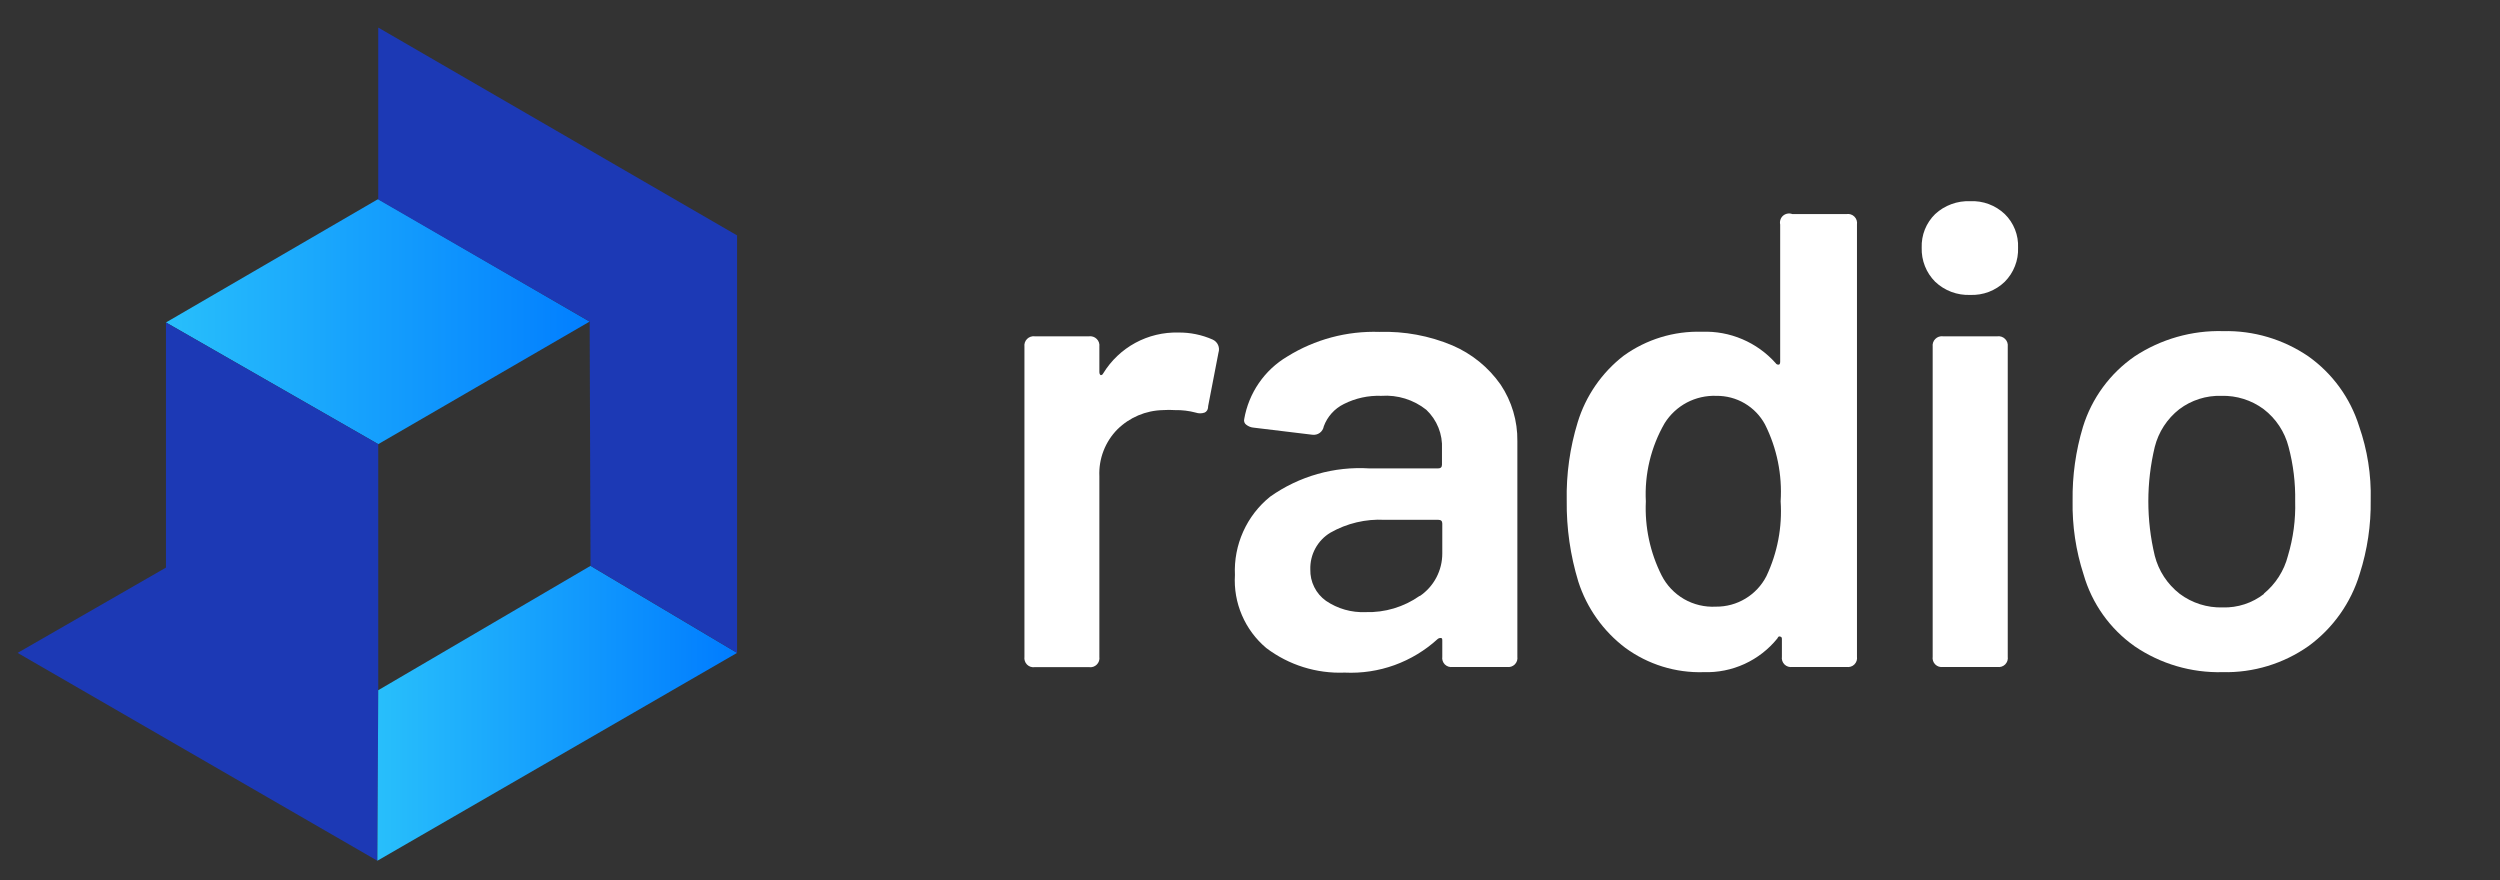
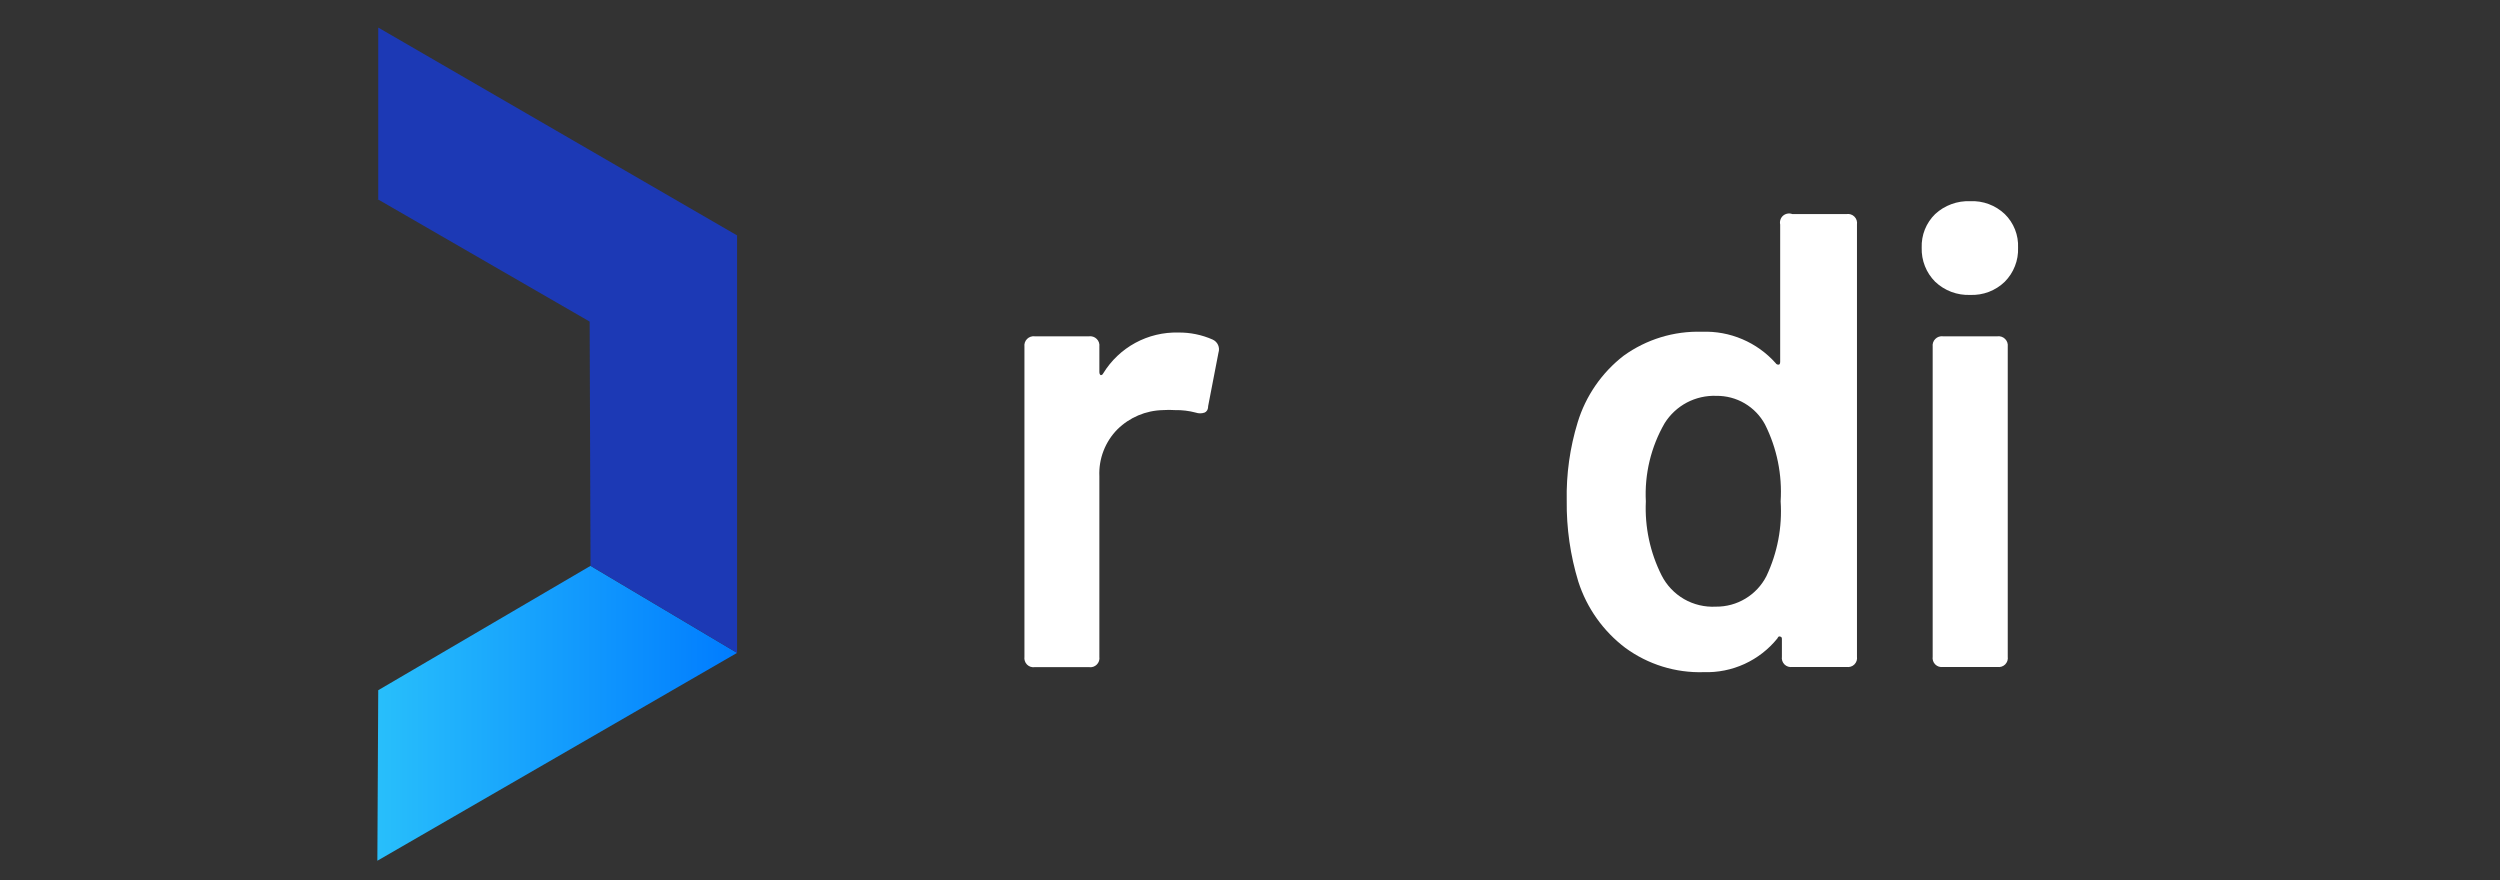
<svg xmlns="http://www.w3.org/2000/svg" width="71" height="25" viewBox="0 0 71 25" fill="none">
  <rect x="0" y="0" width="71" height="25" fill="#333333" stroke="none" />
-   <path fill-rule="evenodd" clip-rule="evenodd" d="M10.742 5.652L4.713 9.158L10.742 12.614L16.745 9.133L10.742 5.652Z" fill="url(#paint0_linear_3368_300427)" />
-   <path fill-rule="evenodd" clip-rule="evenodd" d="M10.742 12.614L4.713 9.158L4.713 16.12L0.5 18.542L10.716 24.445L10.742 19.602L10.742 12.614Z" fill="#1C39B5" />
  <path fill-rule="evenodd" clip-rule="evenodd" d="M20.933 18.542L16.771 16.07L10.742 19.602L10.717 24.445L20.933 18.542Z" fill="url(#paint1_linear_3368_300427)" />
  <path fill-rule="evenodd" clip-rule="evenodd" d="M10.742 0.783L10.742 5.652L10.717 5.652L16.746 9.133L16.771 16.07L20.933 18.542L20.933 6.686L10.742 0.783Z" fill="#1C39B5" />
  <path d="M34.44 9.644C34.508 9.675 34.563 9.729 34.593 9.797C34.624 9.866 34.628 9.943 34.605 10.014L34.311 11.536C34.311 11.634 34.267 11.696 34.209 11.718C34.128 11.746 34.04 11.746 33.959 11.718C33.768 11.667 33.57 11.643 33.372 11.647C33.256 11.639 33.14 11.639 33.025 11.647C32.542 11.658 32.083 11.852 31.738 12.19C31.564 12.365 31.429 12.574 31.34 12.804C31.251 13.034 31.211 13.279 31.222 13.525L31.222 18.653C31.228 18.693 31.225 18.734 31.212 18.772C31.199 18.811 31.178 18.845 31.149 18.874C31.121 18.903 31.086 18.924 31.047 18.937C31.009 18.949 30.968 18.953 30.928 18.947L29.388 18.947C29.348 18.953 29.307 18.949 29.269 18.937C29.231 18.924 29.196 18.903 29.167 18.874C29.139 18.845 29.117 18.811 29.105 18.772C29.092 18.734 29.088 18.693 29.094 18.653L29.094 9.845C29.089 9.805 29.093 9.764 29.106 9.726C29.119 9.688 29.141 9.654 29.169 9.626C29.198 9.597 29.232 9.576 29.27 9.563C29.308 9.55 29.348 9.546 29.388 9.551L30.928 9.551C30.968 9.546 31.008 9.55 31.046 9.563C31.084 9.576 31.119 9.597 31.147 9.626C31.176 9.654 31.197 9.688 31.21 9.726C31.223 9.764 31.227 9.805 31.222 9.845L31.222 10.561C31.222 10.609 31.235 10.64 31.262 10.655C31.262 10.655 31.311 10.655 31.333 10.601C31.556 10.238 31.87 9.94 32.244 9.737C32.618 9.534 33.04 9.433 33.465 9.444C33.801 9.44 34.133 9.508 34.44 9.644Z" fill="white" />
-   <path d="M41.246 9.809C41.797 10.045 42.272 10.43 42.617 10.922C42.934 11.396 43.101 11.957 43.093 12.528L43.093 18.648C43.099 18.689 43.095 18.729 43.083 18.768C43.07 18.806 43.049 18.841 43.02 18.87C42.991 18.898 42.956 18.92 42.918 18.932C42.88 18.945 42.839 18.948 42.799 18.942L41.255 18.942C41.215 18.948 41.174 18.945 41.135 18.932C41.097 18.92 41.062 18.898 41.033 18.87C41.005 18.841 40.983 18.806 40.971 18.768C40.958 18.729 40.955 18.689 40.961 18.648L40.961 18.203C40.961 18.154 40.961 18.123 40.925 18.119C40.892 18.116 40.858 18.126 40.832 18.146C40.476 18.472 40.059 18.724 39.605 18.889C39.152 19.053 38.67 19.125 38.188 19.102C37.387 19.134 36.601 18.887 35.962 18.404C35.662 18.151 35.425 17.832 35.271 17.472C35.116 17.112 35.048 16.721 35.072 16.33C35.052 15.906 35.133 15.484 35.307 15.097C35.481 14.71 35.743 14.37 36.074 14.104C36.895 13.523 37.891 13.24 38.895 13.303L40.84 13.303C40.916 13.303 40.952 13.267 40.952 13.196L40.952 12.751C40.963 12.544 40.929 12.338 40.852 12.146C40.775 11.953 40.657 11.78 40.507 11.638C40.146 11.351 39.69 11.209 39.229 11.242C38.861 11.228 38.495 11.308 38.166 11.474C37.902 11.604 37.698 11.83 37.596 12.106C37.584 12.181 37.542 12.249 37.481 12.294C37.419 12.339 37.342 12.357 37.266 12.346L35.611 12.146C35.531 12.141 35.455 12.111 35.392 12.061C35.368 12.044 35.35 12.02 35.34 11.992C35.329 11.964 35.328 11.934 35.335 11.905C35.398 11.538 35.54 11.188 35.751 10.881C35.962 10.573 36.238 10.315 36.559 10.125C37.343 9.638 38.254 9.395 39.176 9.426C39.885 9.404 40.591 9.534 41.246 9.809ZM40.32 16.93C40.518 16.796 40.68 16.615 40.792 16.403C40.904 16.191 40.962 15.955 40.961 15.715L40.961 14.87C40.961 14.798 40.925 14.763 40.849 14.763L39.327 14.763C38.788 14.734 38.252 14.861 37.783 15.128C37.603 15.236 37.456 15.39 37.356 15.574C37.256 15.757 37.207 15.965 37.213 16.174C37.209 16.347 37.247 16.519 37.325 16.674C37.402 16.83 37.517 16.963 37.658 17.064C37.988 17.288 38.381 17.401 38.78 17.384C39.33 17.401 39.87 17.239 40.32 16.922L40.32 16.93Z" fill="white" />
  <path d="M50.9 6.079L52.444 6.079C52.484 6.073 52.525 6.076 52.563 6.089C52.602 6.102 52.637 6.123 52.665 6.152C52.694 6.18 52.715 6.215 52.728 6.254C52.74 6.292 52.744 6.333 52.738 6.373L52.738 18.648C52.744 18.689 52.74 18.729 52.728 18.768C52.715 18.806 52.694 18.841 52.665 18.87C52.637 18.898 52.602 18.92 52.563 18.932C52.525 18.945 52.484 18.948 52.444 18.942L50.9 18.942C50.86 18.948 50.819 18.945 50.781 18.932C50.742 18.92 50.707 18.898 50.679 18.87C50.65 18.841 50.629 18.806 50.616 18.768C50.603 18.729 50.6 18.689 50.606 18.648L50.606 18.168C50.606 18.119 50.606 18.092 50.561 18.079C50.517 18.065 50.504 18.079 50.477 18.132C50.226 18.443 49.906 18.691 49.543 18.857C49.18 19.023 48.784 19.102 48.385 19.089C47.587 19.114 46.804 18.871 46.159 18.399C45.531 17.924 45.065 17.267 44.824 16.517C44.597 15.772 44.486 14.998 44.495 14.22C44.48 13.466 44.585 12.715 44.806 11.994C45.035 11.244 45.491 10.583 46.111 10.103C46.757 9.637 47.539 9.397 48.336 9.422C48.729 9.407 49.12 9.479 49.481 9.633C49.843 9.787 50.166 10.019 50.428 10.312C50.436 10.327 50.449 10.339 50.464 10.346C50.479 10.354 50.496 10.358 50.513 10.356C50.544 10.356 50.557 10.321 50.557 10.272L50.557 6.377C50.547 6.332 50.549 6.284 50.564 6.24C50.578 6.196 50.604 6.156 50.639 6.126C50.675 6.095 50.717 6.075 50.763 6.067C50.809 6.058 50.856 6.063 50.9 6.079ZM50.57 14.238C50.618 13.483 50.465 12.728 50.125 12.052C49.991 11.804 49.791 11.598 49.548 11.455C49.305 11.312 49.027 11.239 48.745 11.242C48.454 11.231 48.165 11.297 47.907 11.432C47.649 11.569 47.432 11.77 47.277 12.017C46.887 12.691 46.702 13.464 46.742 14.242C46.709 14.967 46.862 15.689 47.188 16.338C47.331 16.621 47.553 16.855 47.827 17.014C48.102 17.172 48.416 17.246 48.732 17.229C49.028 17.232 49.318 17.153 49.571 17C49.824 16.848 50.03 16.628 50.165 16.365C50.479 15.702 50.619 14.97 50.57 14.238Z" fill="white" />
  <path d="M54.959 8.002C54.833 7.875 54.733 7.725 54.668 7.559C54.602 7.392 54.571 7.215 54.576 7.036C54.57 6.859 54.6 6.682 54.666 6.517C54.732 6.352 54.832 6.203 54.959 6.079C55.092 5.956 55.249 5.86 55.419 5.798C55.589 5.735 55.77 5.707 55.952 5.714C56.132 5.705 56.312 5.733 56.481 5.796C56.65 5.859 56.804 5.955 56.935 6.079C57.062 6.203 57.161 6.353 57.226 6.517C57.291 6.682 57.321 6.859 57.313 7.036C57.32 7.214 57.29 7.392 57.224 7.558C57.16 7.724 57.061 7.875 56.935 8.002C56.805 8.128 56.651 8.225 56.482 8.29C56.313 8.354 56.132 8.383 55.952 8.376C55.77 8.383 55.588 8.353 55.417 8.289C55.247 8.225 55.091 8.127 54.959 8.002ZM54.888 18.648L54.888 9.845C54.883 9.805 54.887 9.764 54.9 9.726C54.913 9.688 54.934 9.654 54.963 9.626C54.991 9.597 55.025 9.576 55.063 9.563C55.101 9.55 55.142 9.546 55.181 9.551L56.726 9.551C56.766 9.546 56.806 9.55 56.844 9.563C56.882 9.576 56.917 9.597 56.945 9.626C56.973 9.654 56.995 9.688 57.008 9.726C57.021 9.764 57.025 9.805 57.02 9.845L57.02 18.648C57.026 18.689 57.022 18.729 57.01 18.768C56.997 18.806 56.976 18.841 56.947 18.87C56.919 18.898 56.884 18.92 56.845 18.932C56.807 18.945 56.766 18.948 56.726 18.942L55.181 18.942C55.142 18.948 55.101 18.945 55.062 18.932C55.024 18.92 54.989 18.898 54.961 18.87C54.932 18.841 54.91 18.806 54.898 18.768C54.885 18.729 54.882 18.689 54.888 18.648Z" fill="white" />
-   <path d="M60.625 18.355C59.923 17.861 59.411 17.141 59.174 16.316C58.954 15.64 58.849 14.931 58.862 14.22C58.852 13.51 58.951 12.803 59.156 12.123C59.407 11.31 59.924 10.604 60.625 10.12C61.37 9.63 62.248 9.379 63.14 9.404C64.001 9.384 64.846 9.635 65.557 10.12C66.242 10.606 66.749 11.304 66.999 12.106C67.234 12.779 67.346 13.489 67.328 14.202C67.338 14.912 67.233 15.618 67.017 16.294C66.769 17.118 66.26 17.838 65.566 18.346C64.852 18.849 63.995 19.11 63.122 19.089C62.233 19.112 61.36 18.855 60.625 18.355ZM64.288 16.864C64.628 16.586 64.87 16.207 64.978 15.782C65.128 15.281 65.198 14.76 65.183 14.238C65.193 13.717 65.13 13.197 64.996 12.693C64.887 12.266 64.638 11.888 64.288 11.62C63.941 11.363 63.518 11.23 63.086 11.242C62.657 11.229 62.237 11.363 61.894 11.62C61.548 11.89 61.302 12.268 61.195 12.693C60.952 13.708 60.952 14.767 61.195 15.782C61.304 16.211 61.553 16.591 61.903 16.864C62.254 17.127 62.683 17.263 63.122 17.251C63.548 17.264 63.966 17.127 64.302 16.864L64.288 16.864Z" fill="white" />
  <defs>
    <linearGradient id="paint0_linear_3368_300427" x1="17.208" y1="9.133" x2="4.694" y2="9.133" gradientUnits="userSpaceOnUse">
      <stop stop-color="#007CFF" />
      <stop offset="1" stop-color="#28BFFB" />
    </linearGradient>
    <linearGradient id="paint1_linear_3368_300427" x1="10.717" y1="20.257" x2="20.933" y2="20.257" gradientUnits="userSpaceOnUse">
      <stop stop-color="#28BFFB" />
      <stop offset="1" stop-color="#007CFF" />
    </linearGradient>
  </defs>
</svg>